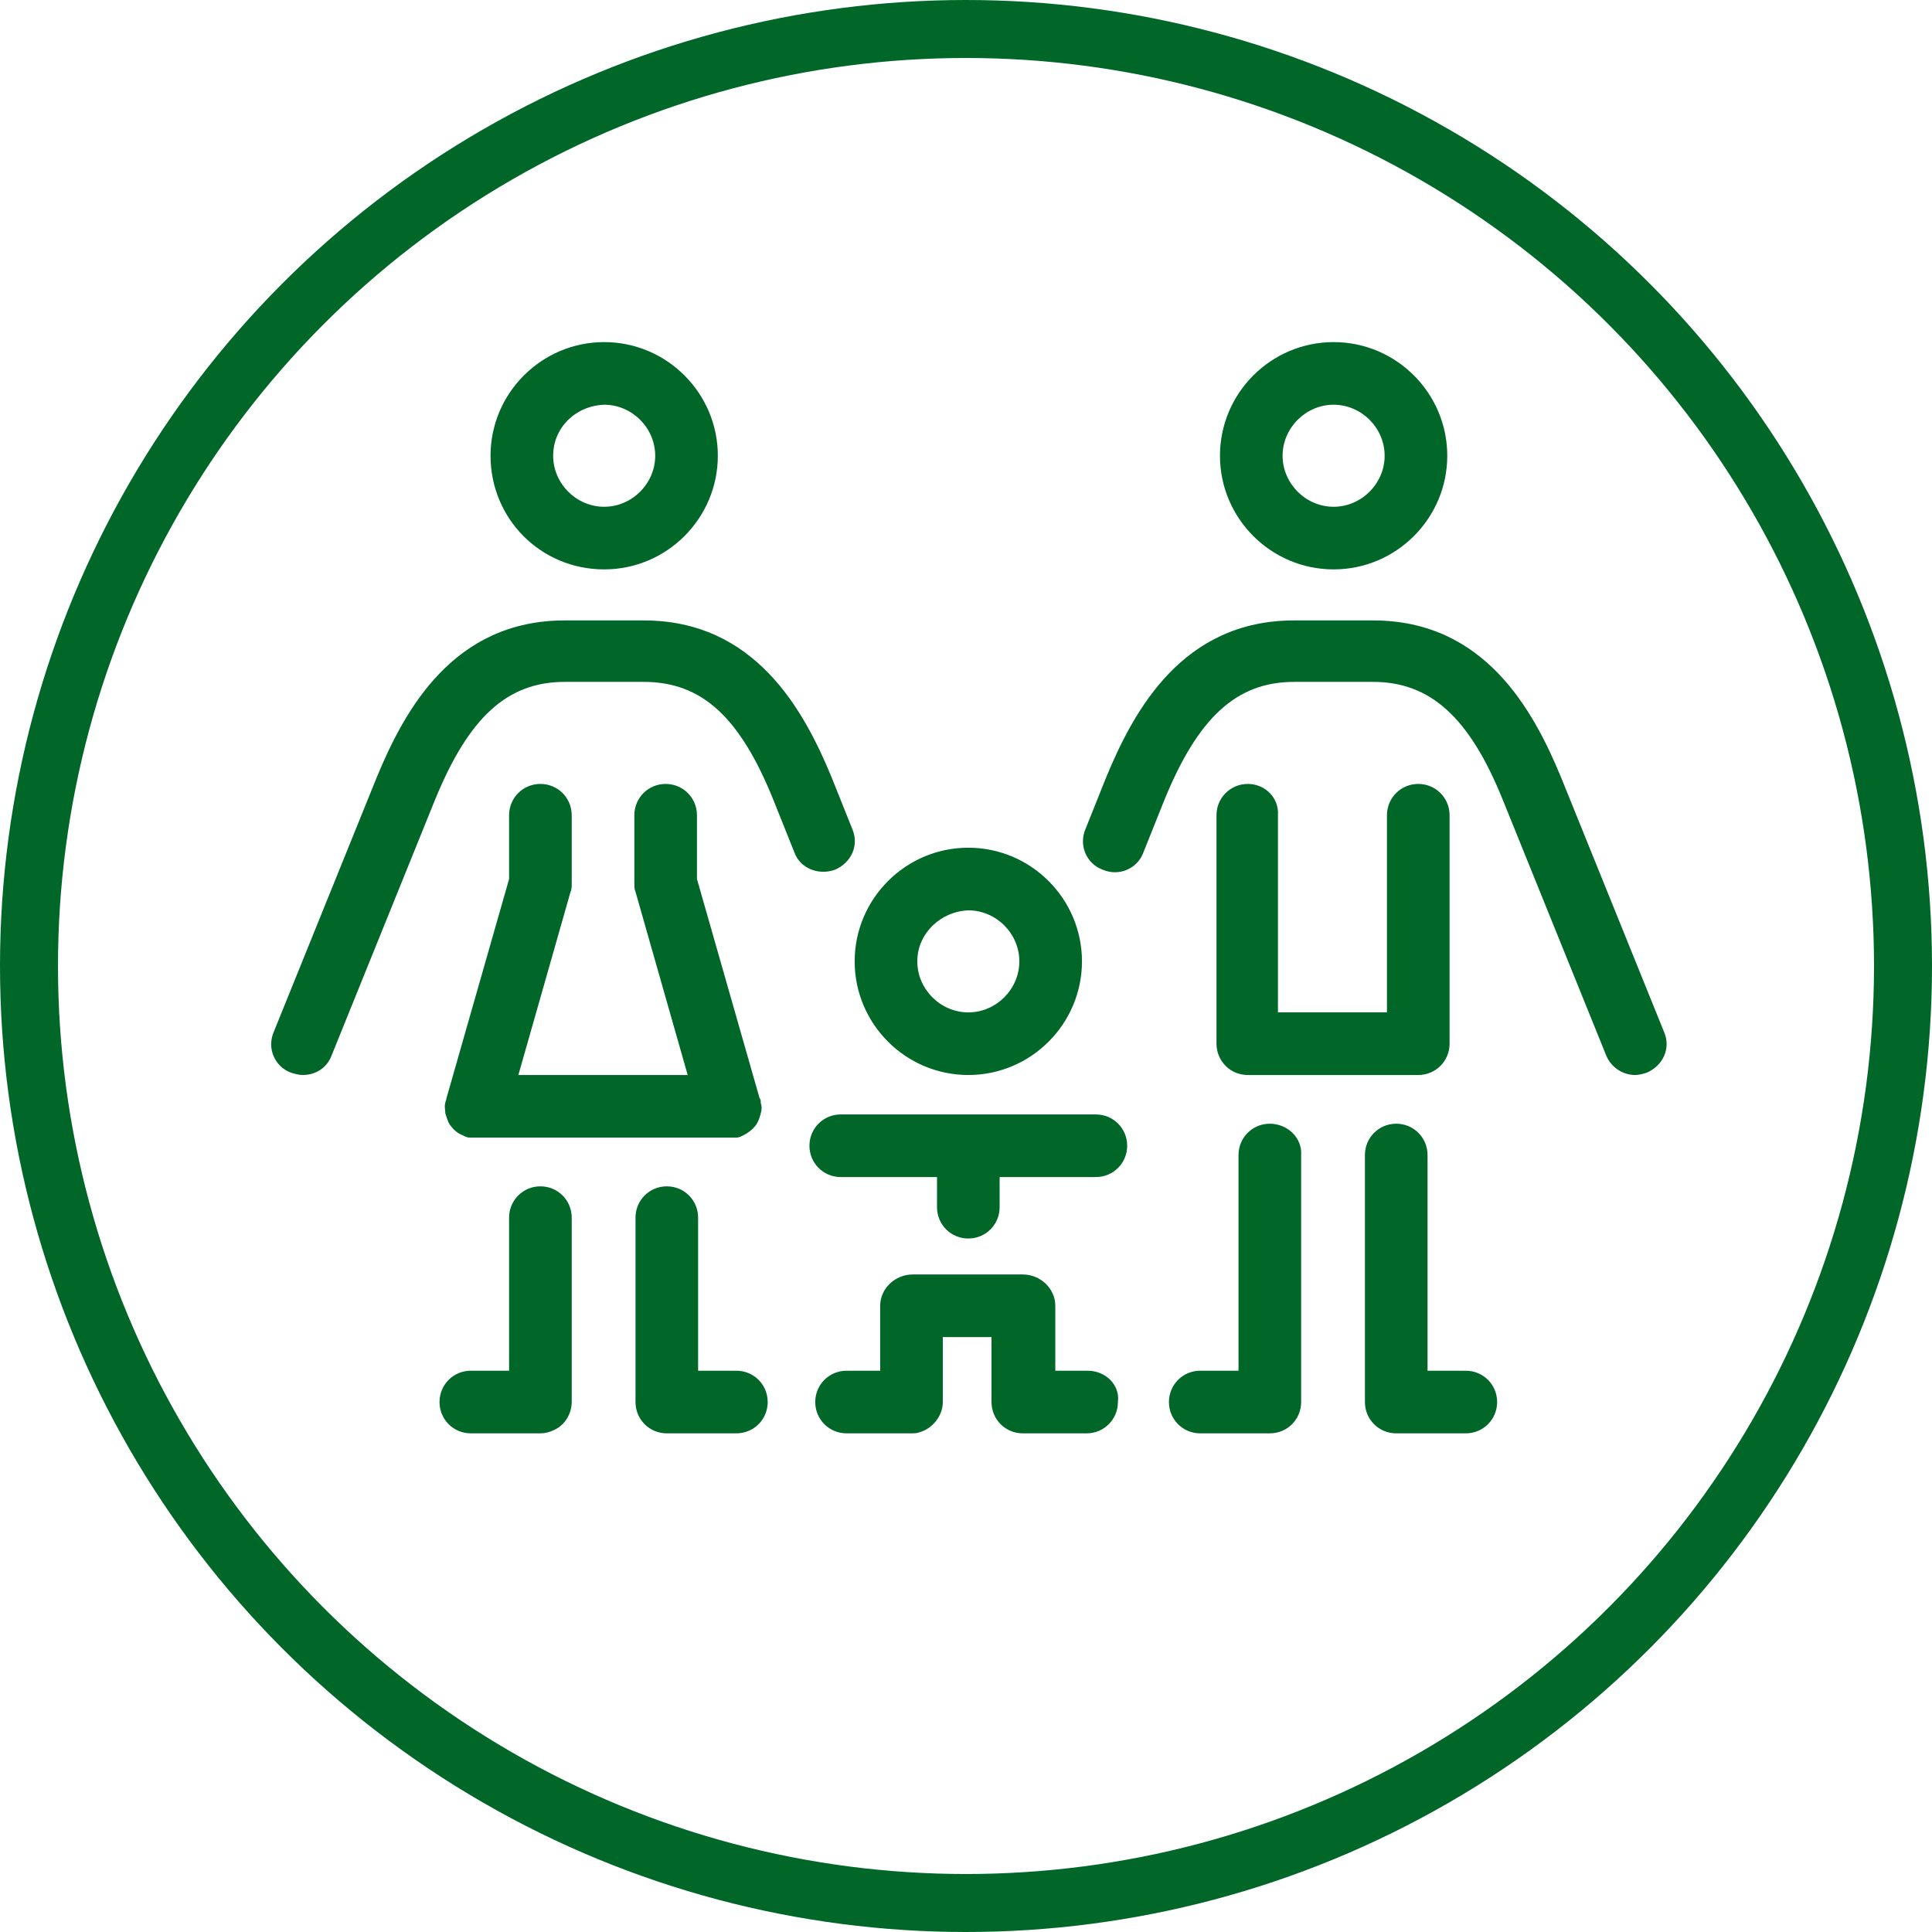
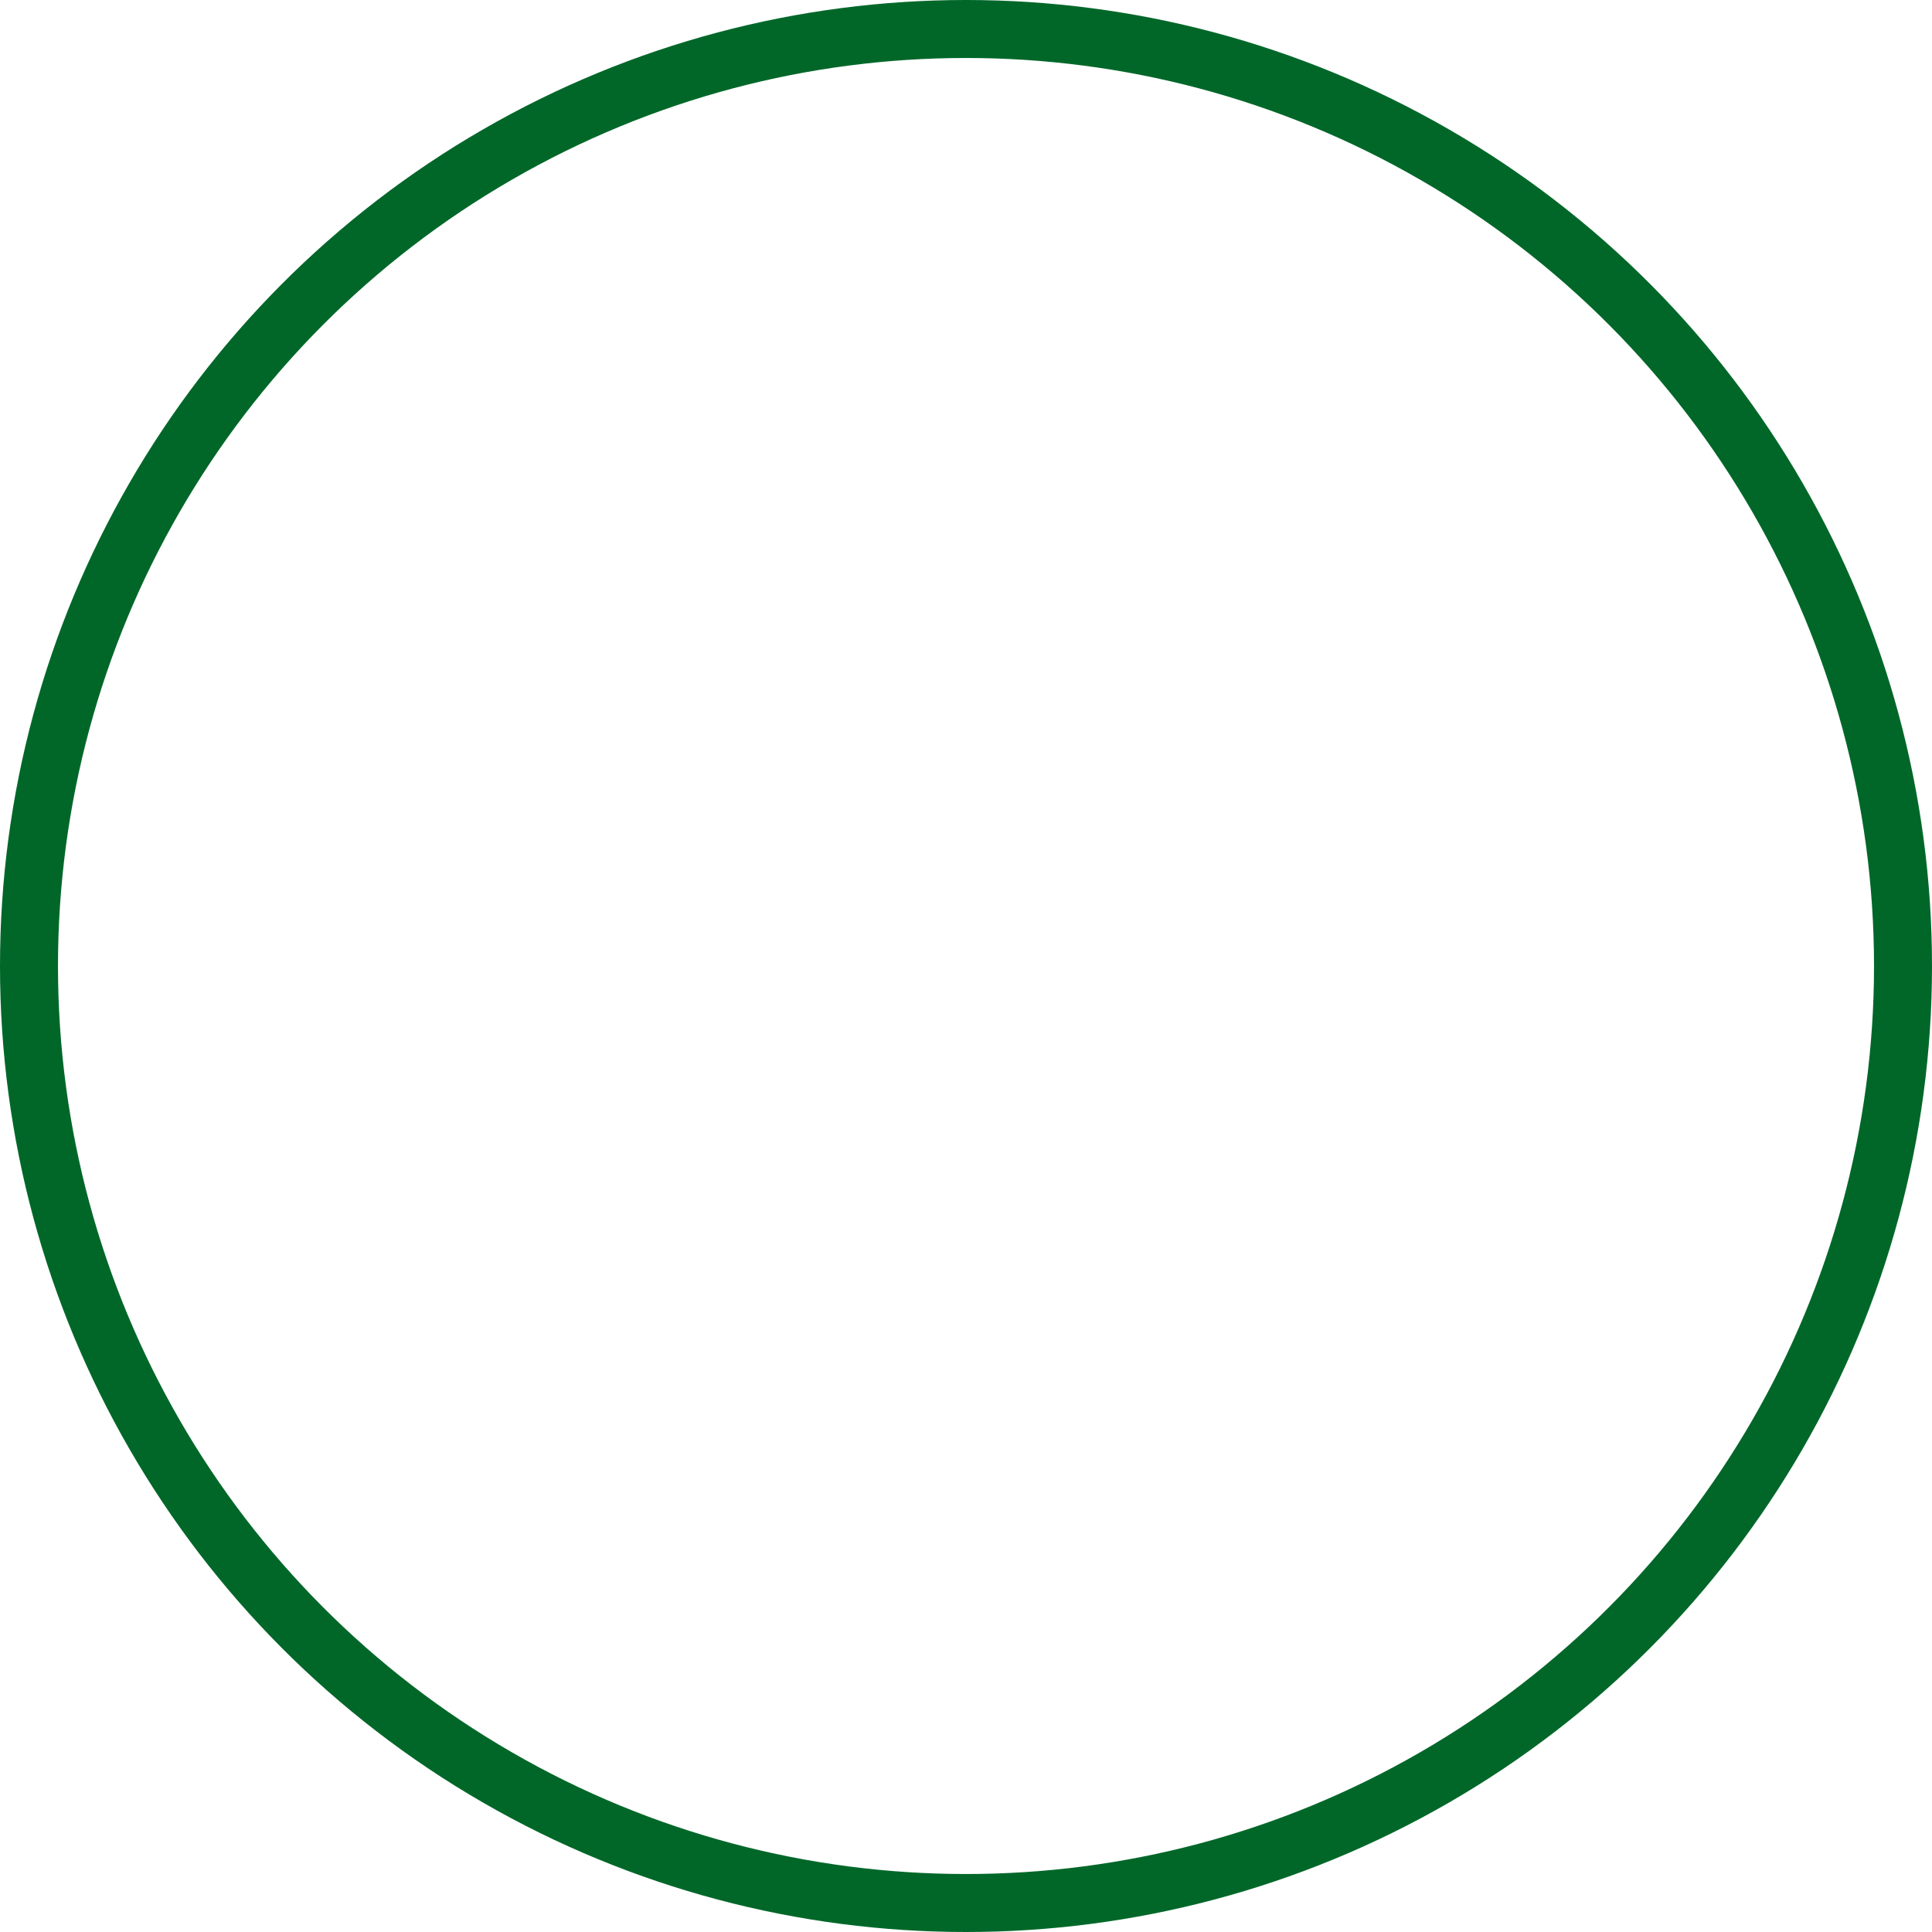
<svg xmlns="http://www.w3.org/2000/svg" version="1.1" id="Capa_1" x="0px" y="0px" viewBox="0 0 166.6 166.6" style="enable-background:new 0 0 166.6 166.6;" xml:space="preserve">
  <style type="text/css">
	.st0{fill:none;stroke:#006729;stroke-width:5;stroke-miterlimit:10;}
	.st1{fill:#006729;}
</style>
  <circle class="st0" cx="83.3" cy="83.3" r="80.8" />
-   <path class="st1" d="M129.1,120.9c0,1.5-1.2,2.7-2.7,2.7h-6h0c-1.5,0-2.7-1.2-2.7-2.7V99.6c0-1.5,1.2-2.7,2.7-2.7  c1.5,0,2.7,1.2,2.7,2.7v18.6h3.3C127.9,118.2,129.1,119.4,129.1,120.9 M42.3,39.3c0-5.4,4.4-9.8,9.8-9.8c5.4,0,9.8,4.4,9.8,9.8  c0,5.4-4.4,9.8-9.8,9.8C46.6,49.1,42.3,44.7,42.3,39.3 M47.7,39.3c0,2.4,2,4.4,4.4,4.4c2.4,0,4.4-2,4.4-4.4c0-2.4-2-4.4-4.4-4.4  C49.6,35,47.7,36.9,47.7,39.3 M107.6,67.6c-1.5,0-2.7,1.2-2.7,2.7V90c0,1.5,1.2,2.7,2.7,2.7h14.7h0c1.5,0,2.7-1.2,2.7-2.7V70.3  c0-1.5-1.2-2.7-2.7-2.7s-2.7,1.2-2.7,2.7v17h-9.4v-17C110.3,68.8,109.1,67.6,107.6,67.6 M73.7,82.9c0-5.4,4.4-9.8,9.8-9.8  c5.4,0,9.8,4.4,9.8,9.8c0,5.4-4.4,9.8-9.8,9.8C78.1,92.7,73.7,88.3,73.7,82.9 M79.1,82.9c0,2.4,2,4.4,4.4,4.4c2.4,0,4.4-2,4.4-4.4  c0-2.4-2-4.4-4.4-4.4C81.1,78.6,79.1,80.5,79.1,82.9 M143.5,89l-8.9-22c-2.4-5.8-6.6-13.5-16.2-13.5h-6.8c-9.6,0-13.8,7.7-16.2,13.5  l-1.8,4.5c-0.6,1.4,0.1,3,1.5,3.5c1.4,0.6,3-0.1,3.5-1.5l1.8-4.5c2.9-7.1,6.2-10.2,11.2-10.2h6.8c4.9,0,8.3,3,11.2,10.2l8.9,22  c0.4,1,1.4,1.7,2.5,1.7c0.3,0,0.7-0.1,1-0.2C143.4,91.9,144.1,90.4,143.5,89 M105.2,39.3c0-5.4,4.4-9.8,9.8-9.8  c5.4,0,9.8,4.4,9.8,9.8c0,5.4-4.4,9.8-9.8,9.8C109.6,49.1,105.2,44.7,105.2,39.3 M110.6,39.3c0,2.4,2,4.4,4.4,4.4s4.4-2,4.4-4.4  c0-2.4-2-4.4-4.4-4.4S110.6,36.9,110.6,39.3 M72,75c1.4-0.6,2.1-2.1,1.5-3.5l-1.8-4.5c-2.4-5.8-6.6-13.5-16.2-13.5h-6.8  c-9.6,0-13.8,7.7-16.2,13.5l-8.9,22c-0.6,1.4,0.1,3,1.5,3.5c0.3,0.1,0.7,0.2,1,0.2c1.1,0,2.1-0.6,2.5-1.7l8.9-22  c2.9-7.1,6.2-10.2,11.2-10.2h6.8c5,0,8.3,3,11.2,10.2l1.8,4.5C69,74.9,70.6,75.5,72,75 M109.5,96.9c-1.5,0-2.7,1.2-2.7,2.7v18.6  h-3.3c-1.5,0-2.7,1.2-2.7,2.7c0,1.5,1.2,2.7,2.7,2.7h6h0c1.5,0,2.7-1.2,2.7-2.7V99.6C112.3,98.1,111,96.9,109.5,96.9 M49.3,105  c0-1.5-1.2-2.7-2.7-2.7s-2.7,1.2-2.7,2.7v13.2h-3.3c-1.5,0-2.7,1.2-2.7,2.7c0,1.5,1.2,2.7,2.7,2.7h6h0c0.4,0,0.8-0.1,1.2-0.3  c0.9-0.4,1.5-1.4,1.5-2.4c0,0,0,0,0-0.1V105z M94.5,96.1H83.6c0,0-0.1,0-0.1,0H72.5c-1.5,0-2.7,1.2-2.7,2.7s1.2,2.7,2.7,2.7h8.3v2.6  c0,1.5,1.2,2.7,2.7,2.7c1.5,0,2.7-1.2,2.7-2.7v-2.6h8.3c1.5,0,2.7-1.2,2.7-2.7S96,96.1,94.5,96.1 M93.8,118.2H91v-5.6  c0-1.5-1.3-2.7-2.8-2.7h-9.5c-1.5,0-2.8,1.2-2.8,2.7v5.6h-2.9c-1.5,0-2.7,1.2-2.7,2.7c0,1.5,1.2,2.7,2.7,2.7h5.5  c0.3,0,0.6,0,0.8-0.1c1.1-0.3,2-1.4,2-2.6c0,0,0,0,0-0.1v-5.5h4.2v5.6c0,1.5,1.2,2.7,2.7,2.7h0h5.5c1.5,0,2.7-1.2,2.7-2.7  C96.6,119.4,95.3,118.2,93.8,118.2 M49.3,76.2v-5.9c0-1.5-1.2-2.7-2.7-2.7s-2.7,1.2-2.7,2.7v5.5l-5.4,18.9c0,0.1-0.1,0.3-0.1,0.4  c-0.1,0.3,0,0.6,0,0.9c0.1,0.3,0.2,0.7,0.4,1c0.3,0.4,0.6,0.7,1.1,0.9l0,0c0.2,0.1,0.4,0.2,0.6,0.2c0.2,0,0.3,0,0.5,0h0.1h21.8  c0.2,0,0.4,0,0.6,0c0.2,0,0.4-0.1,0.6-0.2c0.4-0.2,0.8-0.5,1.1-0.9c0.2-0.3,0.3-0.6,0.4-1c0.1-0.3,0.1-0.6,0-0.9  c0-0.2,0-0.3-0.1-0.4l-5.4-18.9v-5.5c0-1.5-1.2-2.7-2.7-2.7c-1.5,0-2.7,1.2-2.7,2.7v5.9c0,0.2,0,0.5,0.1,0.7l4.5,15.8H44.7l4.5-15.8  C49.3,76.7,49.3,76.4,49.3,76.2 M63.5,118.2h-3.3V105c0-1.5-1.2-2.7-2.7-2.7c-1.5,0-2.7,1.2-2.7,2.7v15.9c0,1.5,1.2,2.7,2.7,2.7h0h6  c1.5,0,2.7-1.2,2.7-2.7C66.2,119.4,65,118.2,63.5,118.2" />
</svg>